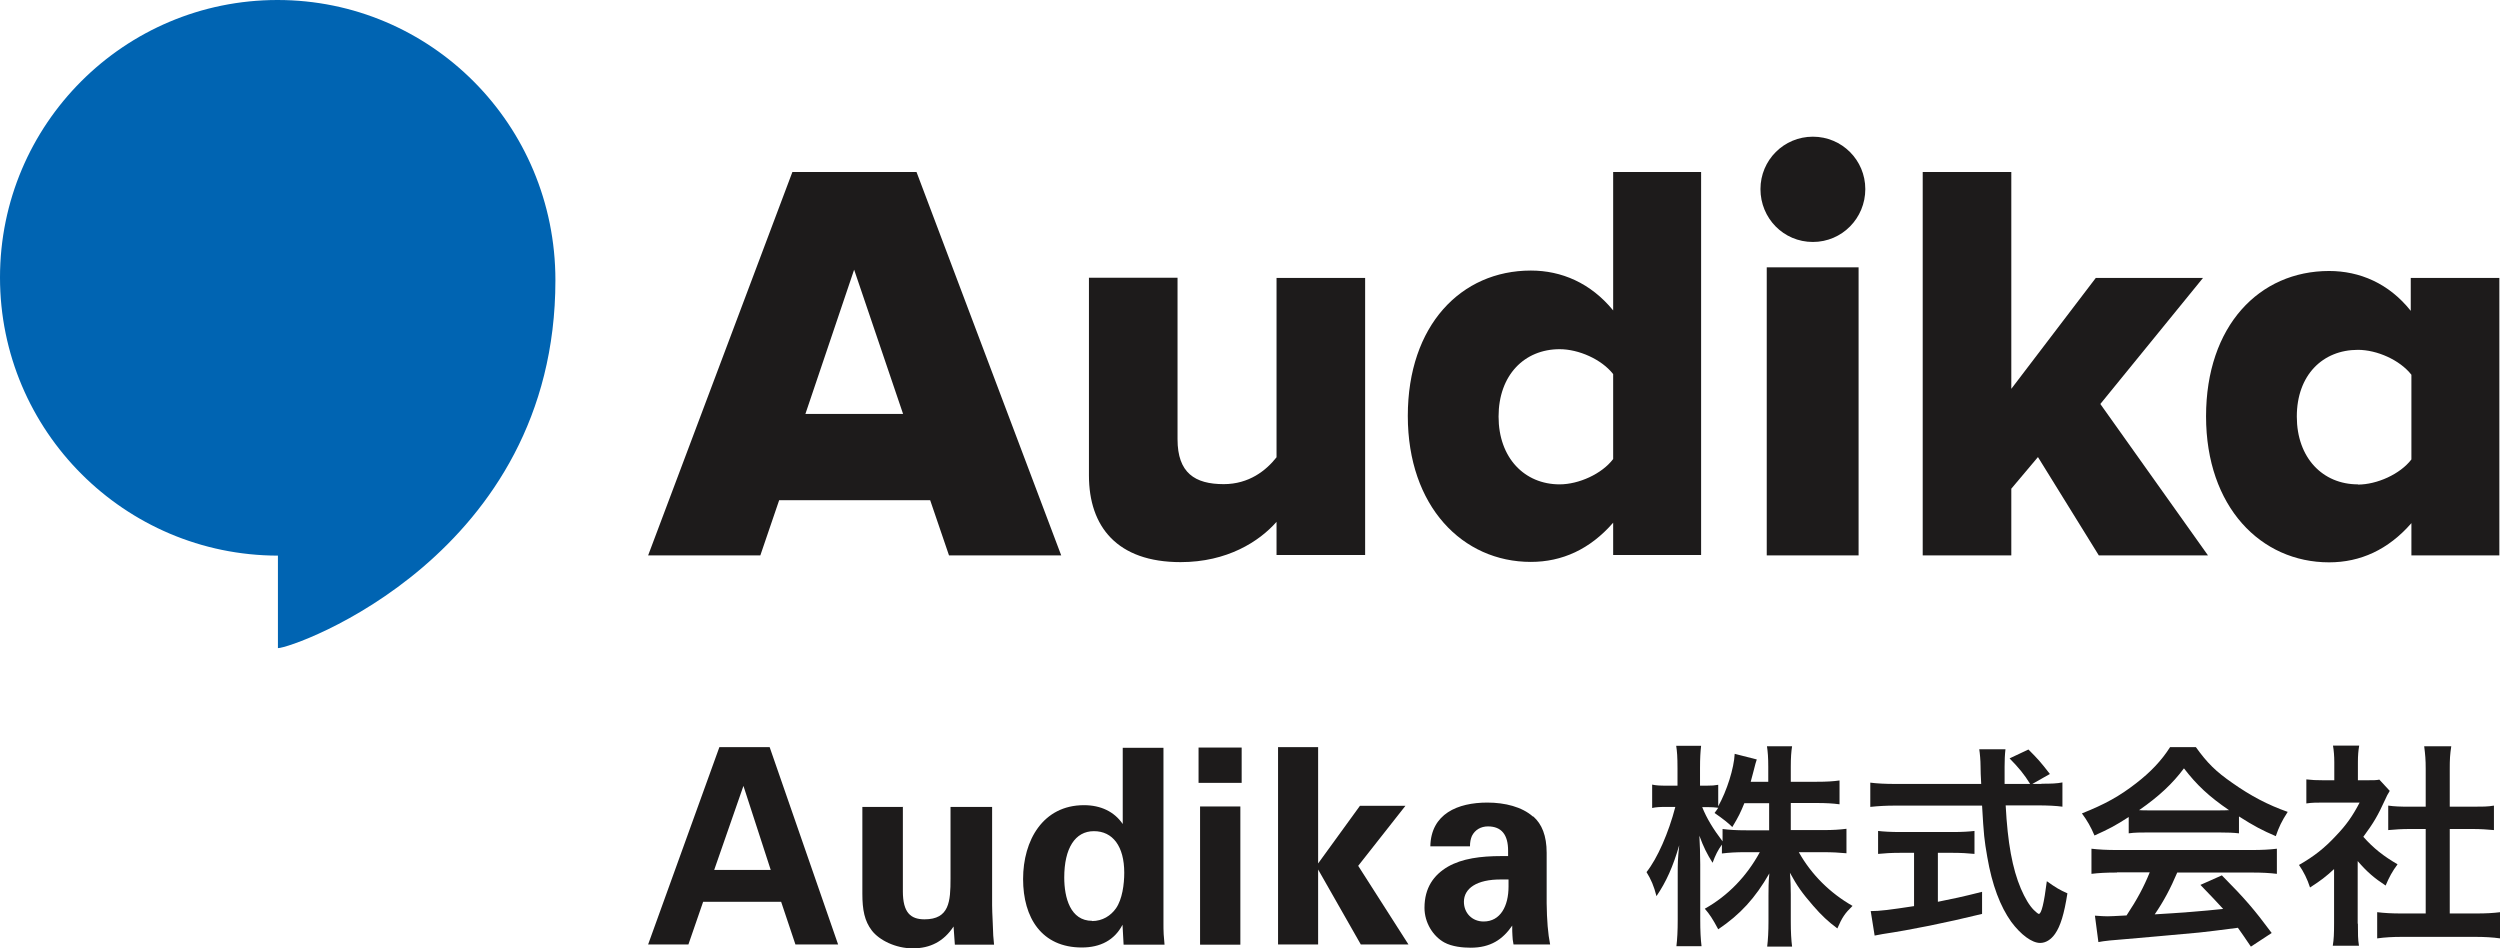
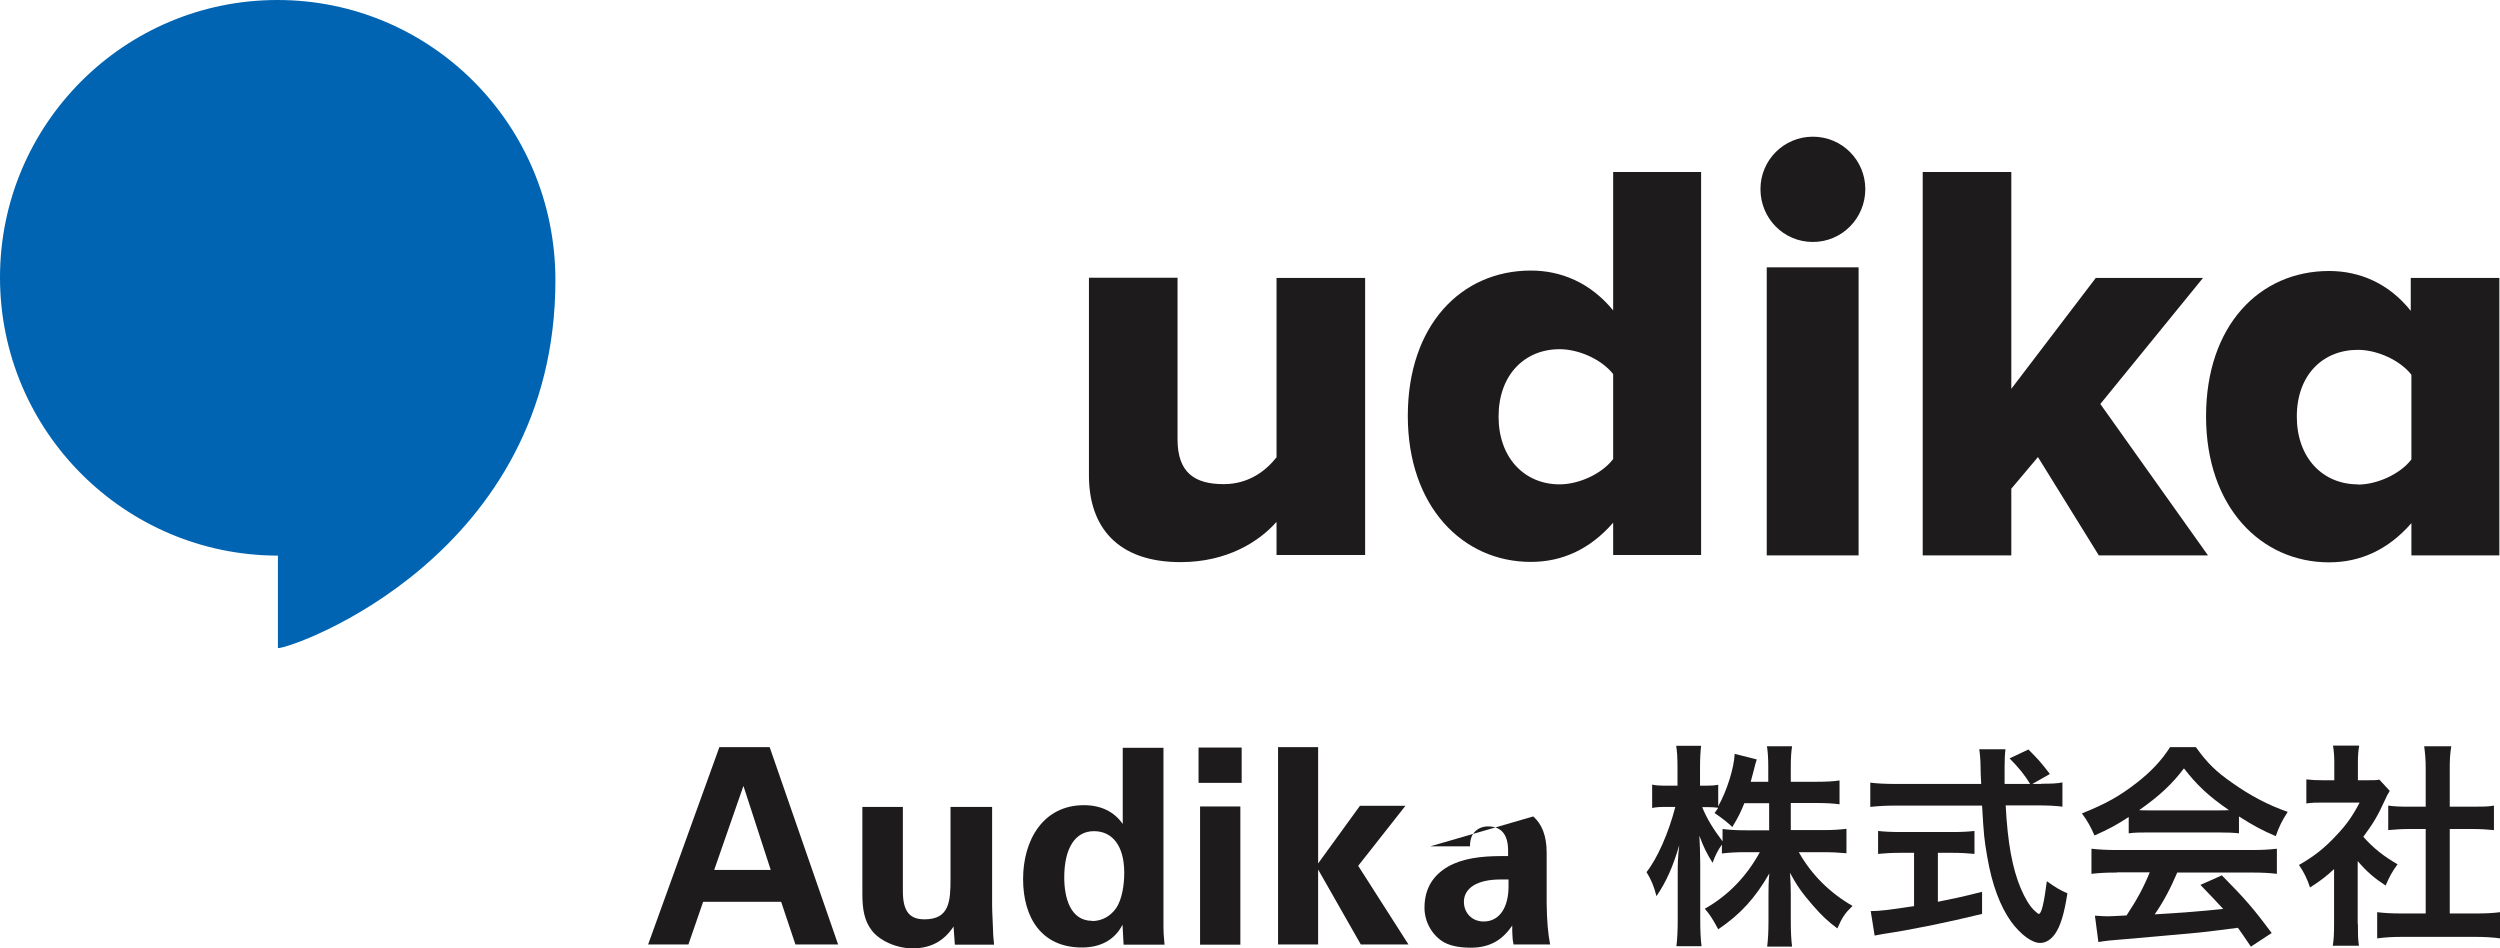
<svg xmlns="http://www.w3.org/2000/svg" id="_レイヤー_2" data-name="レイヤー 2" viewBox="0 0 115.41 43.77">
  <defs>
    <style>
      .cls-1 {
        fill: #1d1b1b;
      }

      .cls-2 {
        fill: #0064b2;
      }
    </style>
  </defs>
  <g id="_レイヤー_1-2" data-name=" レイヤー 1">
    <g>
      <path class="cls-1" d="M82.7,38.32h1.47c.46,0,.75-.02,1.07-.06v1.13c-.33-.03-.65-.05-1.08-.05h-1.12c.59,1.05,1.45,1.89,2.48,2.48-.35.34-.48.53-.7,1.04-.42-.31-.73-.6-1.12-1.05-.52-.6-.73-.9-1.07-1.52.03.34.04.7.04.99v1.26c0,.49.02.84.06,1.16h-1.15c.04-.33.06-.7.06-1.16v-1.19c0-.28,0-.64.04-1.03-.65,1.14-1.35,1.9-2.36,2.58-.25-.47-.4-.7-.62-.95,1.07-.6,1.93-1.49,2.54-2.61h-.66c-.44,0-.76.02-1.09.06v-.41c-.18.25-.3.48-.43.84-.26-.41-.42-.73-.61-1.25.02.33.04.88.04,1.32v2.55c0,.53.02.91.06,1.23h-1.16c.04-.33.06-.71.06-1.23v-2.14c0-.4,0-.66.07-1.29-.29.99-.59,1.67-1.05,2.35-.12-.47-.25-.77-.46-1.11.5-.63,1.02-1.81,1.33-3.01h-.4c-.3,0-.49.01-.67.05v-1.08c.17.04.35.05.67.05h.5v-.81c0-.52-.02-.78-.06-1.03h1.15c-.03.26-.05.56-.05,1.03v.81h.3c.25,0,.37-.01.54-.04v.99c.4-.71.73-1.76.76-2.42l1.02.26c-.04.11-.07.22-.15.54-.06.23-.08.3-.13.49h.81v-.69c0-.42-.02-.69-.06-.95h1.16c-.04.25-.06.53-.06.95v.69h1.18c.49,0,.78-.02,1.07-.06v1.1c-.29-.04-.62-.06-1.07-.06h-1.18v1.25ZM80.53,37.07c-.19.46-.26.61-.56,1.11q-.24-.25-.82-.65c.09-.12.12-.16.17-.24-.14-.02-.31-.03-.49-.03h-.25c.21.52.5,1,.94,1.58v-.57c.32.04.61.06,1.09.06h1.06v-1.25h-1.14Z" />
      <path class="cls-1" d="M94.24,36.18c.47,0,.72-.01.97-.06v1.12c-.28-.04-.67-.06-1.17-.06h-1.45c.09,1.73.31,2.92.7,3.84.19.44.39.78.6.99.1.1.2.18.23.18.12,0,.24-.48.37-1.51.42.3.59.4.95.56-.15.96-.32,1.51-.57,1.87-.19.27-.43.42-.69.42-.38,0-.89-.38-1.33-.97-.51-.71-.89-1.71-1.11-3-.14-.81-.16-.99-.24-2.37h-3.99c-.44,0-.8.02-1.17.06v-1.12c.31.04.68.06,1.17.06h3.95q-.03-.52-.03-.82c0-.25-.03-.6-.06-.78h1.21c-.03.25-.04.52-.04.81,0,.17,0,.46,0,.79h1.18c-.28-.45-.51-.73-.95-1.18l.87-.41c.43.43.55.56.99,1.13l-.81.46h.42ZM87.71,39.37c-.38,0-.73.02-1.01.05v-1.06c.25.03.59.05,1.03.05h2.41c.44,0,.76-.02,1.01-.05v1.06c-.29-.03-.62-.05-1-.05h-.69v2.26c.7-.14,1.09-.22,2.04-.46v1.02c-1.68.41-3.26.73-4.59.93-.09.02-.2.04-.37.07l-.18-1.13c.42,0,.89-.06,2-.23v-2.46h-.66Z" />
      <path class="cls-1" d="M98.28,37.71c-.62.4-.9.55-1.59.86-.17-.4-.33-.68-.58-1.02,1.08-.43,1.74-.8,2.5-1.39.66-.51,1.17-1.04,1.57-1.67h1.19c.53.74.93,1.13,1.68,1.65.85.6,1.65,1.02,2.56,1.34-.28.43-.41.71-.55,1.12-.63-.27-1.01-.47-1.7-.91v.78c-.26-.03-.52-.04-.9-.04h-3.33c-.29,0-.59,0-.86.04v-.77ZM97.73,40.28c-.51,0-.85.02-1.18.06v-1.16c.33.04.71.06,1.18.06h6.21c.49,0,.84-.02,1.17-.06v1.16c-.33-.04-.67-.06-1.17-.06h-3.43c-.31.73-.62,1.32-1.04,1.93q1.76-.1,3.16-.25c-.32-.35-.49-.53-1.05-1.11l.99-.44c1.07,1.08,1.49,1.57,2.3,2.66l-.96.63c-.33-.49-.43-.63-.6-.87-.83.11-1.42.18-1.79.22-.99.09-2.96.27-3.36.3-.56.04-1.06.09-1.29.14l-.16-1.22c.27.02.44.03.58.03.07,0,.37-.01.88-.04.49-.74.8-1.32,1.07-1.99h-1.51ZM102.46,37.41c.16,0,.25,0,.44-.01-.92-.63-1.48-1.15-2.08-1.93-.53.71-1.15,1.29-2.07,1.93.17.01.23.01.41.01h3.31Z" />
      <path class="cls-1" d="M108.85,42.64c0,.47,0,.72.05,1.02h-1.21c.05-.3.06-.57.06-1.04v-2.5c-.39.36-.6.52-1.11.85-.12-.38-.3-.74-.51-1.04.7-.4,1.18-.78,1.71-1.35.47-.49.76-.9,1.09-1.53h-1.62c-.36,0-.57,0-.84.04v-1.11c.25.03.46.04.79.04h.5v-.84c0-.26-.02-.53-.06-.76h1.21c-.04.23-.06.45-.06.78v.82h.41c.31,0,.45,0,.58-.03l.48.52c-.09.15-.15.25-.22.42-.33.72-.52,1.05-1,1.7.47.53.93.89,1.58,1.27-.24.32-.39.6-.55.98-.52-.34-.86-.63-1.29-1.13v2.89ZM113.08,42.17h1.2c.5,0,.83-.02,1.14-.06v1.21c-.35-.05-.74-.07-1.14-.07h-3.41c-.4,0-.78.02-1.13.07v-1.21c.32.04.67.06,1.15.06h1.09v-3.9h-.75c-.34,0-.66.02-.98.05v-1.13c.29.04.55.05.98.05h.75v-1.75c0-.41-.02-.65-.07-1.04h1.25c-.06.4-.07.61-.07,1.04v1.75h1.06c.45,0,.7,0,.98-.05v1.13c-.32-.03-.63-.05-.98-.05h-1.06v3.9Z" />
    </g>
    <g>
      <path class="cls-1" d="M35.53,34.49l3.16,9.11h-1.97l-.66-1.97h-3.6l-.68,1.97h-1.86l3.29-9.11h2.32ZM32.97,40.16h2.61l-1.26-3.88-1.35,3.88Z" />
      <path class="cls-1" d="M41.68,37.24v3.91c0,.97.35,1.29,1,1.29,1.15,0,1.2-.83,1.2-1.88v-3.31h1.92v4.54c0,.14.01.42.03.84.01.42.03.74.06.98h-1.81l-.06-.84c-.45.69-1.08,1.01-1.88,1.01s-1.55-.38-1.89-.82-.44-.96-.44-1.7v-4.01h1.89Z" />
      <path class="cls-1" d="M53.71,34.51v8.14c0,.13,0,.28.01.48l.04.48h-1.89l-.05-.92c-.37.71-1.02,1.05-1.88,1.05-1.85,0-2.71-1.37-2.71-3.16s.92-3.41,2.81-3.41c.78,0,1.4.3,1.79.87v-3.52h1.88ZM50.41,42.52c.49,0,.87-.25,1.11-.59.29-.42.38-1.11.38-1.64,0-1.22-.53-1.92-1.4-1.92s-1.37.79-1.37,2.14c0,.93.28,2,1.29,2Z" />
      <path class="cls-1" d="M57.32,34.51v1.63h-1.99v-1.63h1.99ZM57.26,37.23v6.38h-1.86v-6.38h1.86Z" />
      <path class="cls-1" d="M60.85,34.49v5.37l1.93-2.66h2.1l-2.18,2.77,2.32,3.63h-2.2l-1.97-3.46v3.46h-1.85v-9.11h1.85Z" />
-       <path class="cls-1" d="M70.78,37.69c.4.35.62.89.62,1.68v2.33c.01.78.06,1.41.16,1.9h-1.69c-.03-.16-.05-.3-.05-.42-.01-.11-.01-.26-.01-.45-.44.64-1,1.02-1.92,1.02-.37,0-.86-.05-1.21-.24-.53-.29-.92-.92-.92-1.6,0-.93.43-1.52,1.08-1.9.66-.38,1.52-.49,2.47-.49h.31v-.25c0-.73-.3-1.12-.93-1.12-.33,0-.6.16-.74.44-.06.14-.09.29-.09.48h-1.83c.03-1.5,1.26-2.02,2.63-2.02.82,0,1.6.2,2.1.64ZM68.49,42.54c.78,0,1.15-.72,1.15-1.61v-.33h-.33c-1.15-.01-1.73.42-1.73,1.03,0,.52.38.91.91.91Z" />
+       <path class="cls-1" d="M70.78,37.69c.4.35.62.89.62,1.68v2.33c.01.78.06,1.41.16,1.9h-1.69c-.03-.16-.05-.3-.05-.42-.01-.11-.01-.26-.01-.45-.44.64-1,1.02-1.92,1.02-.37,0-.86-.05-1.21-.24-.53-.29-.92-.92-.92-1.6,0-.93.43-1.52,1.08-1.9.66-.38,1.52-.49,2.47-.49h.31v-.25c0-.73-.3-1.12-.93-1.12-.33,0-.6.16-.74.44-.06.14-.09.29-.09.48h-1.83ZM68.49,42.54c.78,0,1.15-.72,1.15-1.61v-.33h-.33c-1.15-.01-1.73.42-1.73,1.03,0,.52.38.91.91.91Z" />
    </g>
    <g>
-       <path class="cls-1" d="M48.99,25.64l-6.68-17.7h-5.73l-6.66,17.7h5.18l.87-2.55h6.97l.87,2.55h5.18ZM41.7,19.11h-4.52l2.25-6.66,2.26,6.66Z" />
      <path class="cls-1" d="M63.02,25.64v-12.81h-4.09v8.28c-.48.61-1.27,1.24-2.44,1.24-1.33,0-2.13-.52-2.13-2.07v-7.46h-4.09v9.13c0,2.36,1.3,4,4.23,4,2.15,0,3.63-.95,4.43-1.86v1.53h4.09Z" />
      <path class="cls-1" d="M78.53,25.64V7.94h-4.06v6.39c-1.04-1.27-2.39-1.84-3.8-1.84-3.22,0-5.68,2.53-5.68,6.71s2.53,6.74,5.68,6.74c1.44,0,2.73-.58,3.8-1.81v1.49h4.06ZM72,22.36c-1.62,0-2.82-1.22-2.82-3.13s1.19-3.11,2.82-3.11c.87,0,1.93.46,2.47,1.15v3.92c-.52.69-1.59,1.17-2.47,1.17" />
      <polygon class="cls-1" points="101.93 25.64 96.96 18.65 101.7 12.83 96.75 12.83 92.85 17.95 92.85 7.94 88.76 7.94 88.76 25.64 92.85 25.64 92.85 22.56 94.08 21.1 96.89 25.64 101.93 25.64" />
      <path class="cls-1" d="M115.38,25.64v-12.81h-4.09v1.52c-1.01-1.27-2.36-1.84-3.77-1.84-3.22,0-5.68,2.53-5.68,6.71s2.53,6.74,5.68,6.74c1.44,0,2.73-.58,3.8-1.81v1.49h4.06ZM108.85,22.36c-1.62,0-2.82-1.22-2.82-3.13s1.19-3.08,2.82-3.08c.87,0,1.93.46,2.47,1.15v3.91c-.52.68-1.59,1.16-2.47,1.16" />
      <path class="cls-1" d="M83.69,11.17c1.35,0,2.42-1.1,2.42-2.44s-1.08-2.42-2.42-2.42-2.42,1.08-2.42,2.42,1.06,2.44,2.42,2.44M85.8,12.34h-4.24v13.3h4.24v-13.3Z" />
    </g>
    <path class="cls-2" d="M25.64,12.94c0,12.7-12.08,16.98-12.81,16.98v-4.27c-7.08-.01-12.83-5.76-12.83-12.84S5.74,0,12.81,0s12.83,5.74,12.83,12.94Z" />
  </g>
</svg>